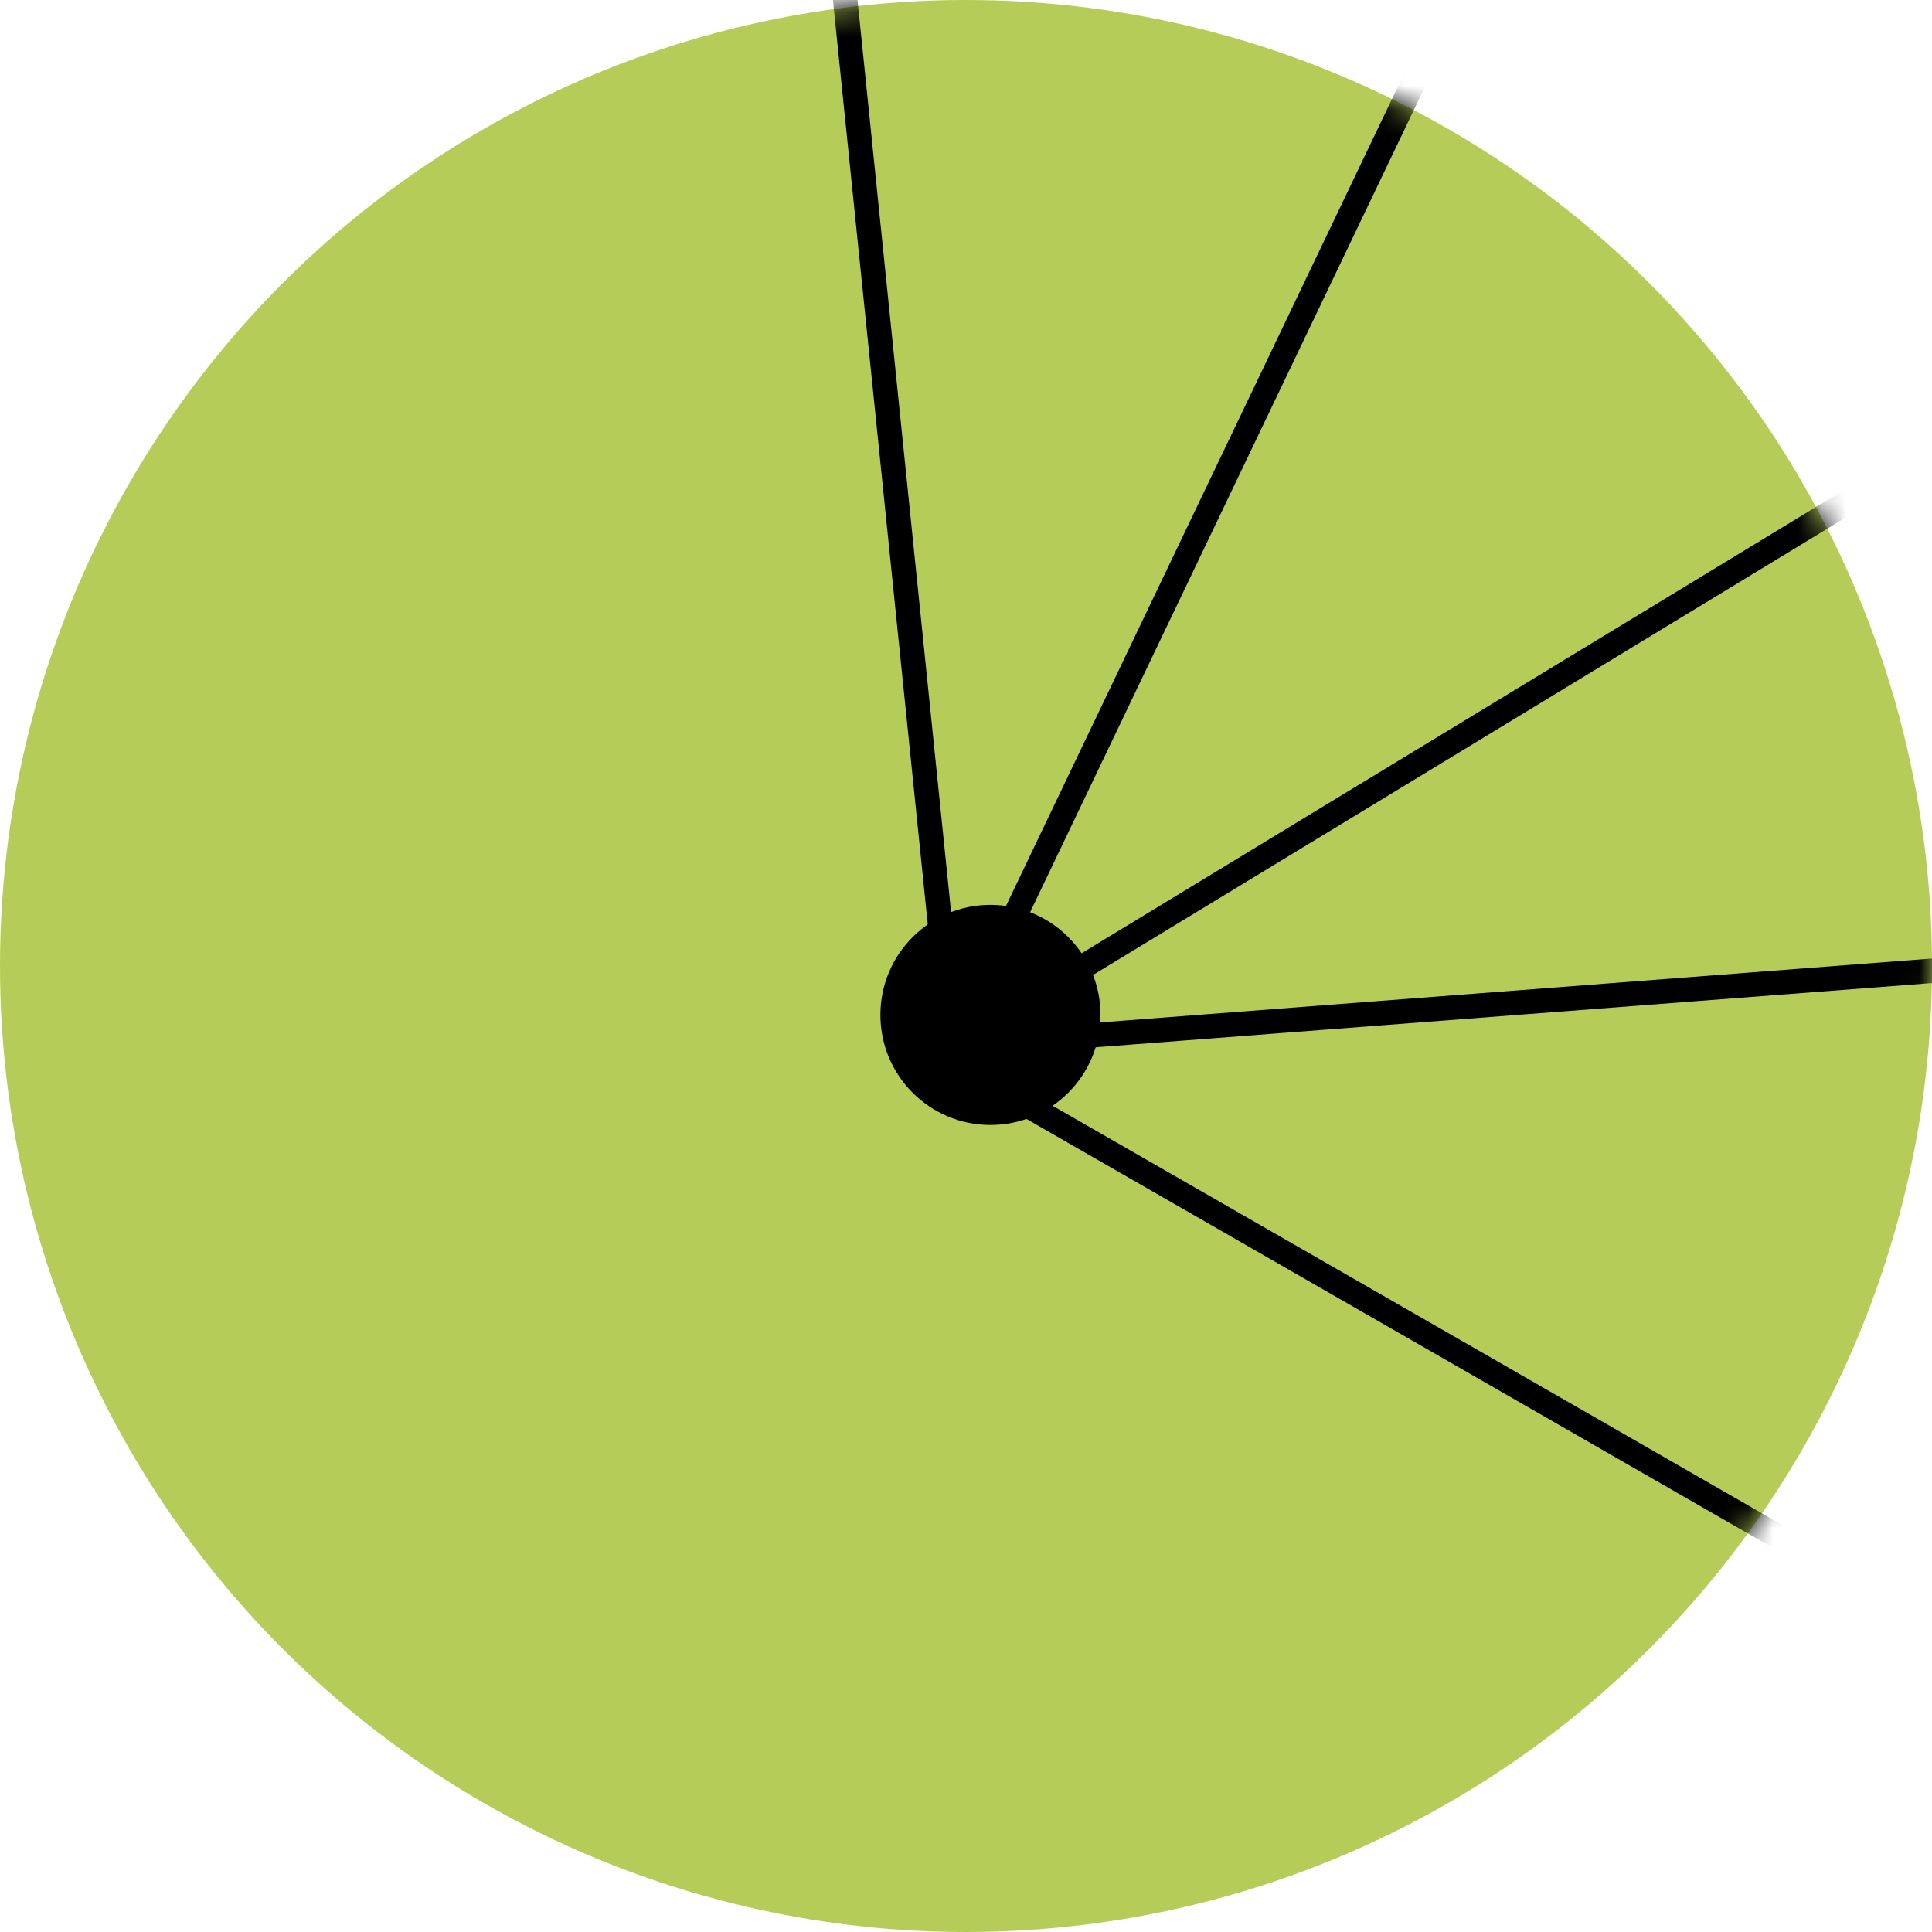
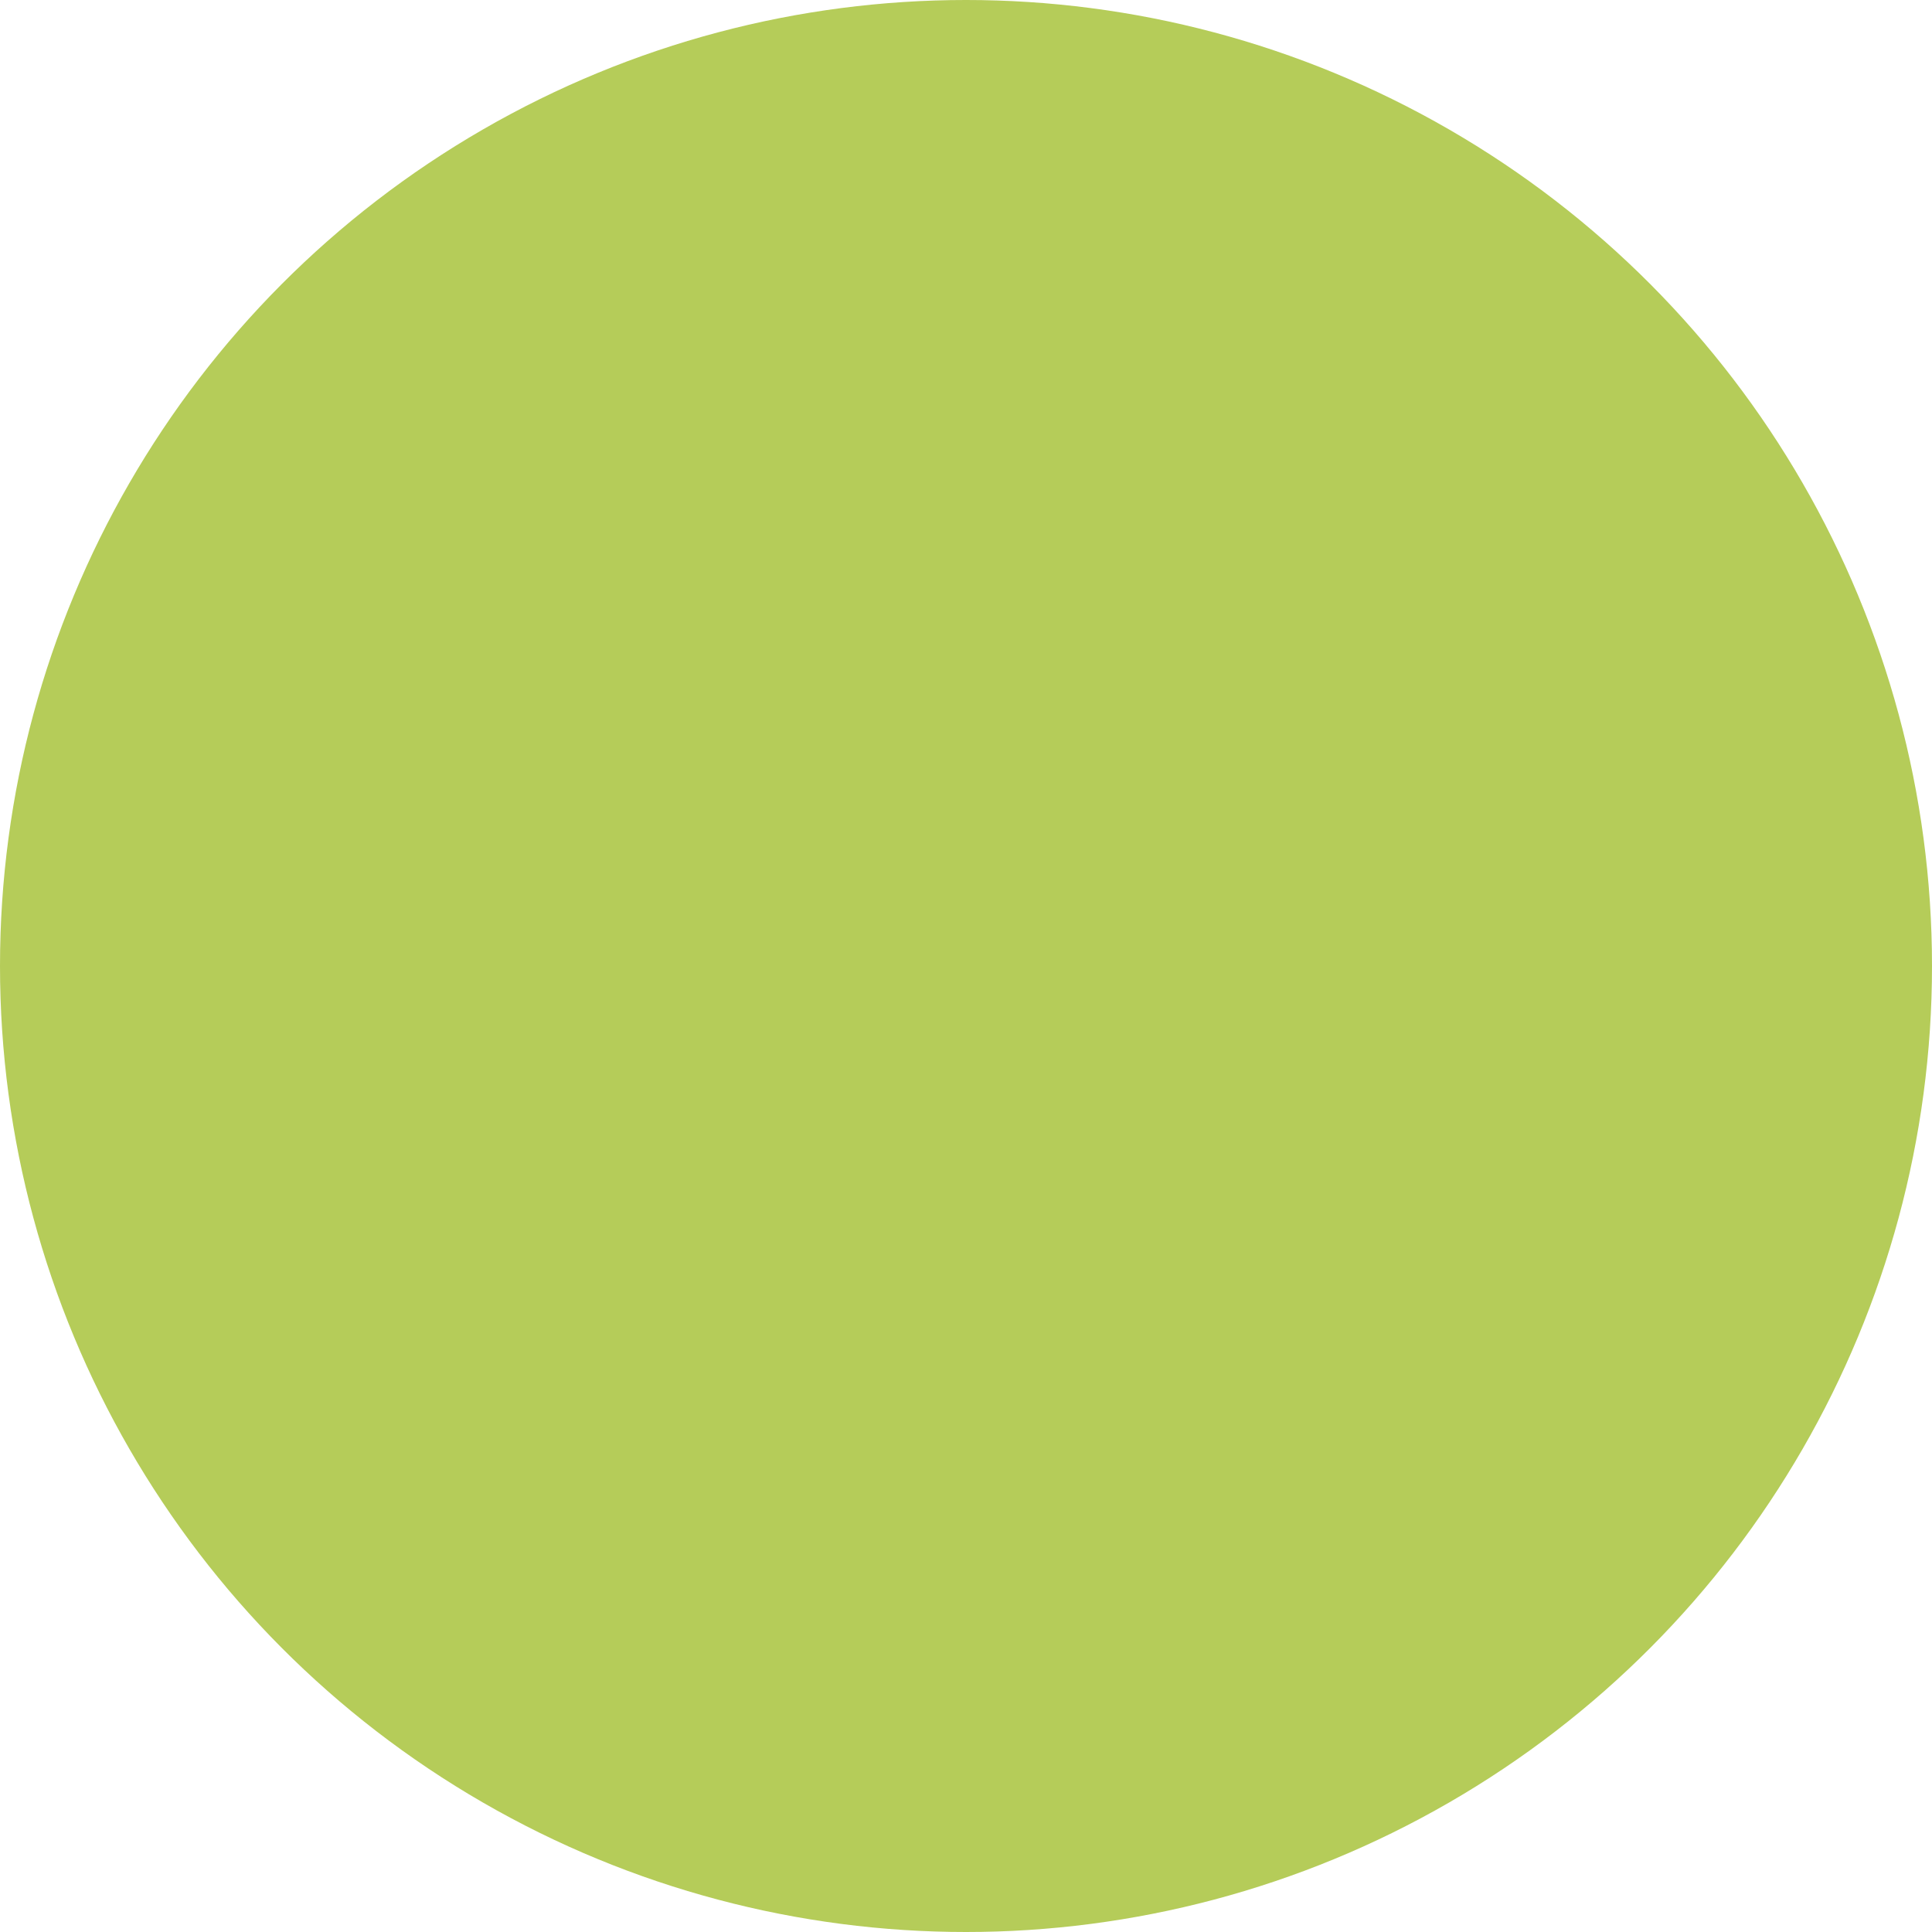
<svg xmlns="http://www.w3.org/2000/svg" width="79" height="79" viewBox="0 0 79 79" fill="none">
  <circle cx="39.5" cy="39.5" r="39.5" fill="#B5CC59" />
  <mask id="mask0_231_5895" style="mask-type:alpha" maskUnits="userSpaceOnUse" x="0" y="0" width="79" height="79">
-     <circle cx="39.5" cy="39.5" r="39.5" fill="#B5CC59" />
-   </mask>
+     </mask>
  <g mask="url(#mask0_231_5895)">
    <path d="M45 41.5C45 43.985 42.985 46 40.5 46C38.015 46 36 43.985 36 41.5C36 39.015 38.015 37 40.5 37C42.985 37 45 39.015 45 41.5Z" fill="black" />
-     <path d="M38.95 42.772L33 -15.218M38.95 42.772L68.497 -19M38.95 42.772L98.012 6.877M38.95 42.772L102 37.929M38.95 42.772V43.441L76.474 65" stroke="black" />
  </g>
</svg>